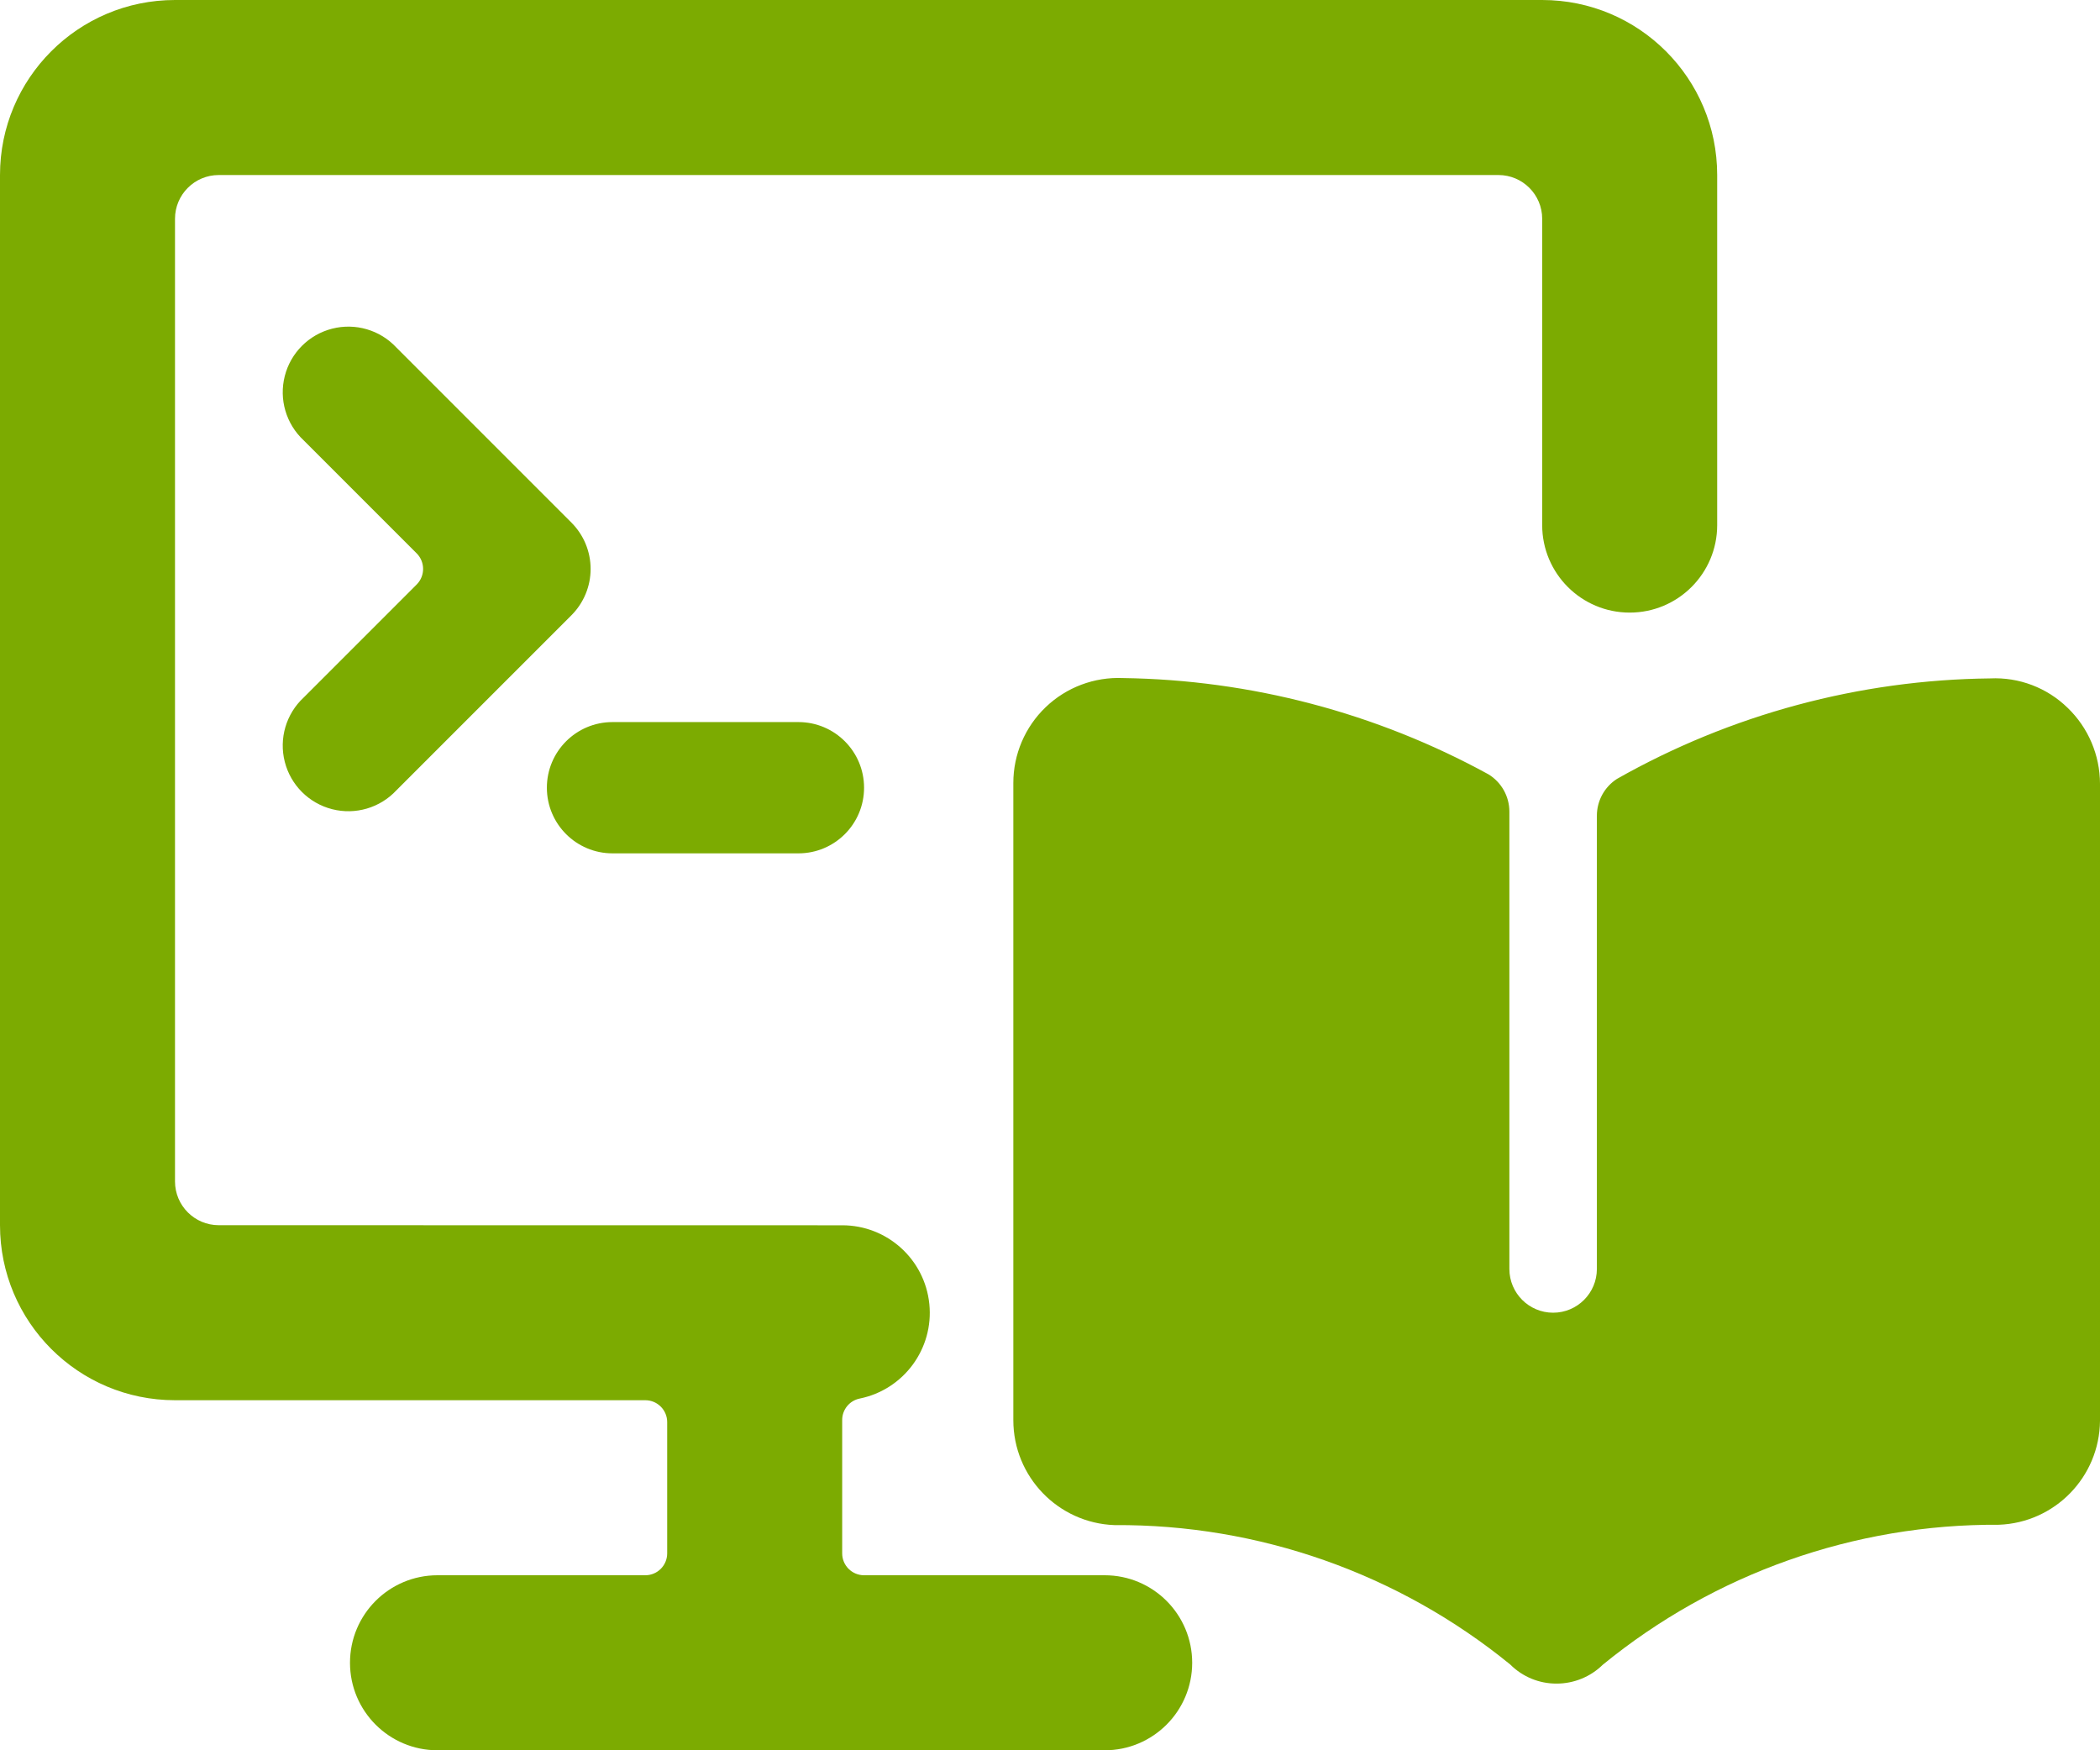
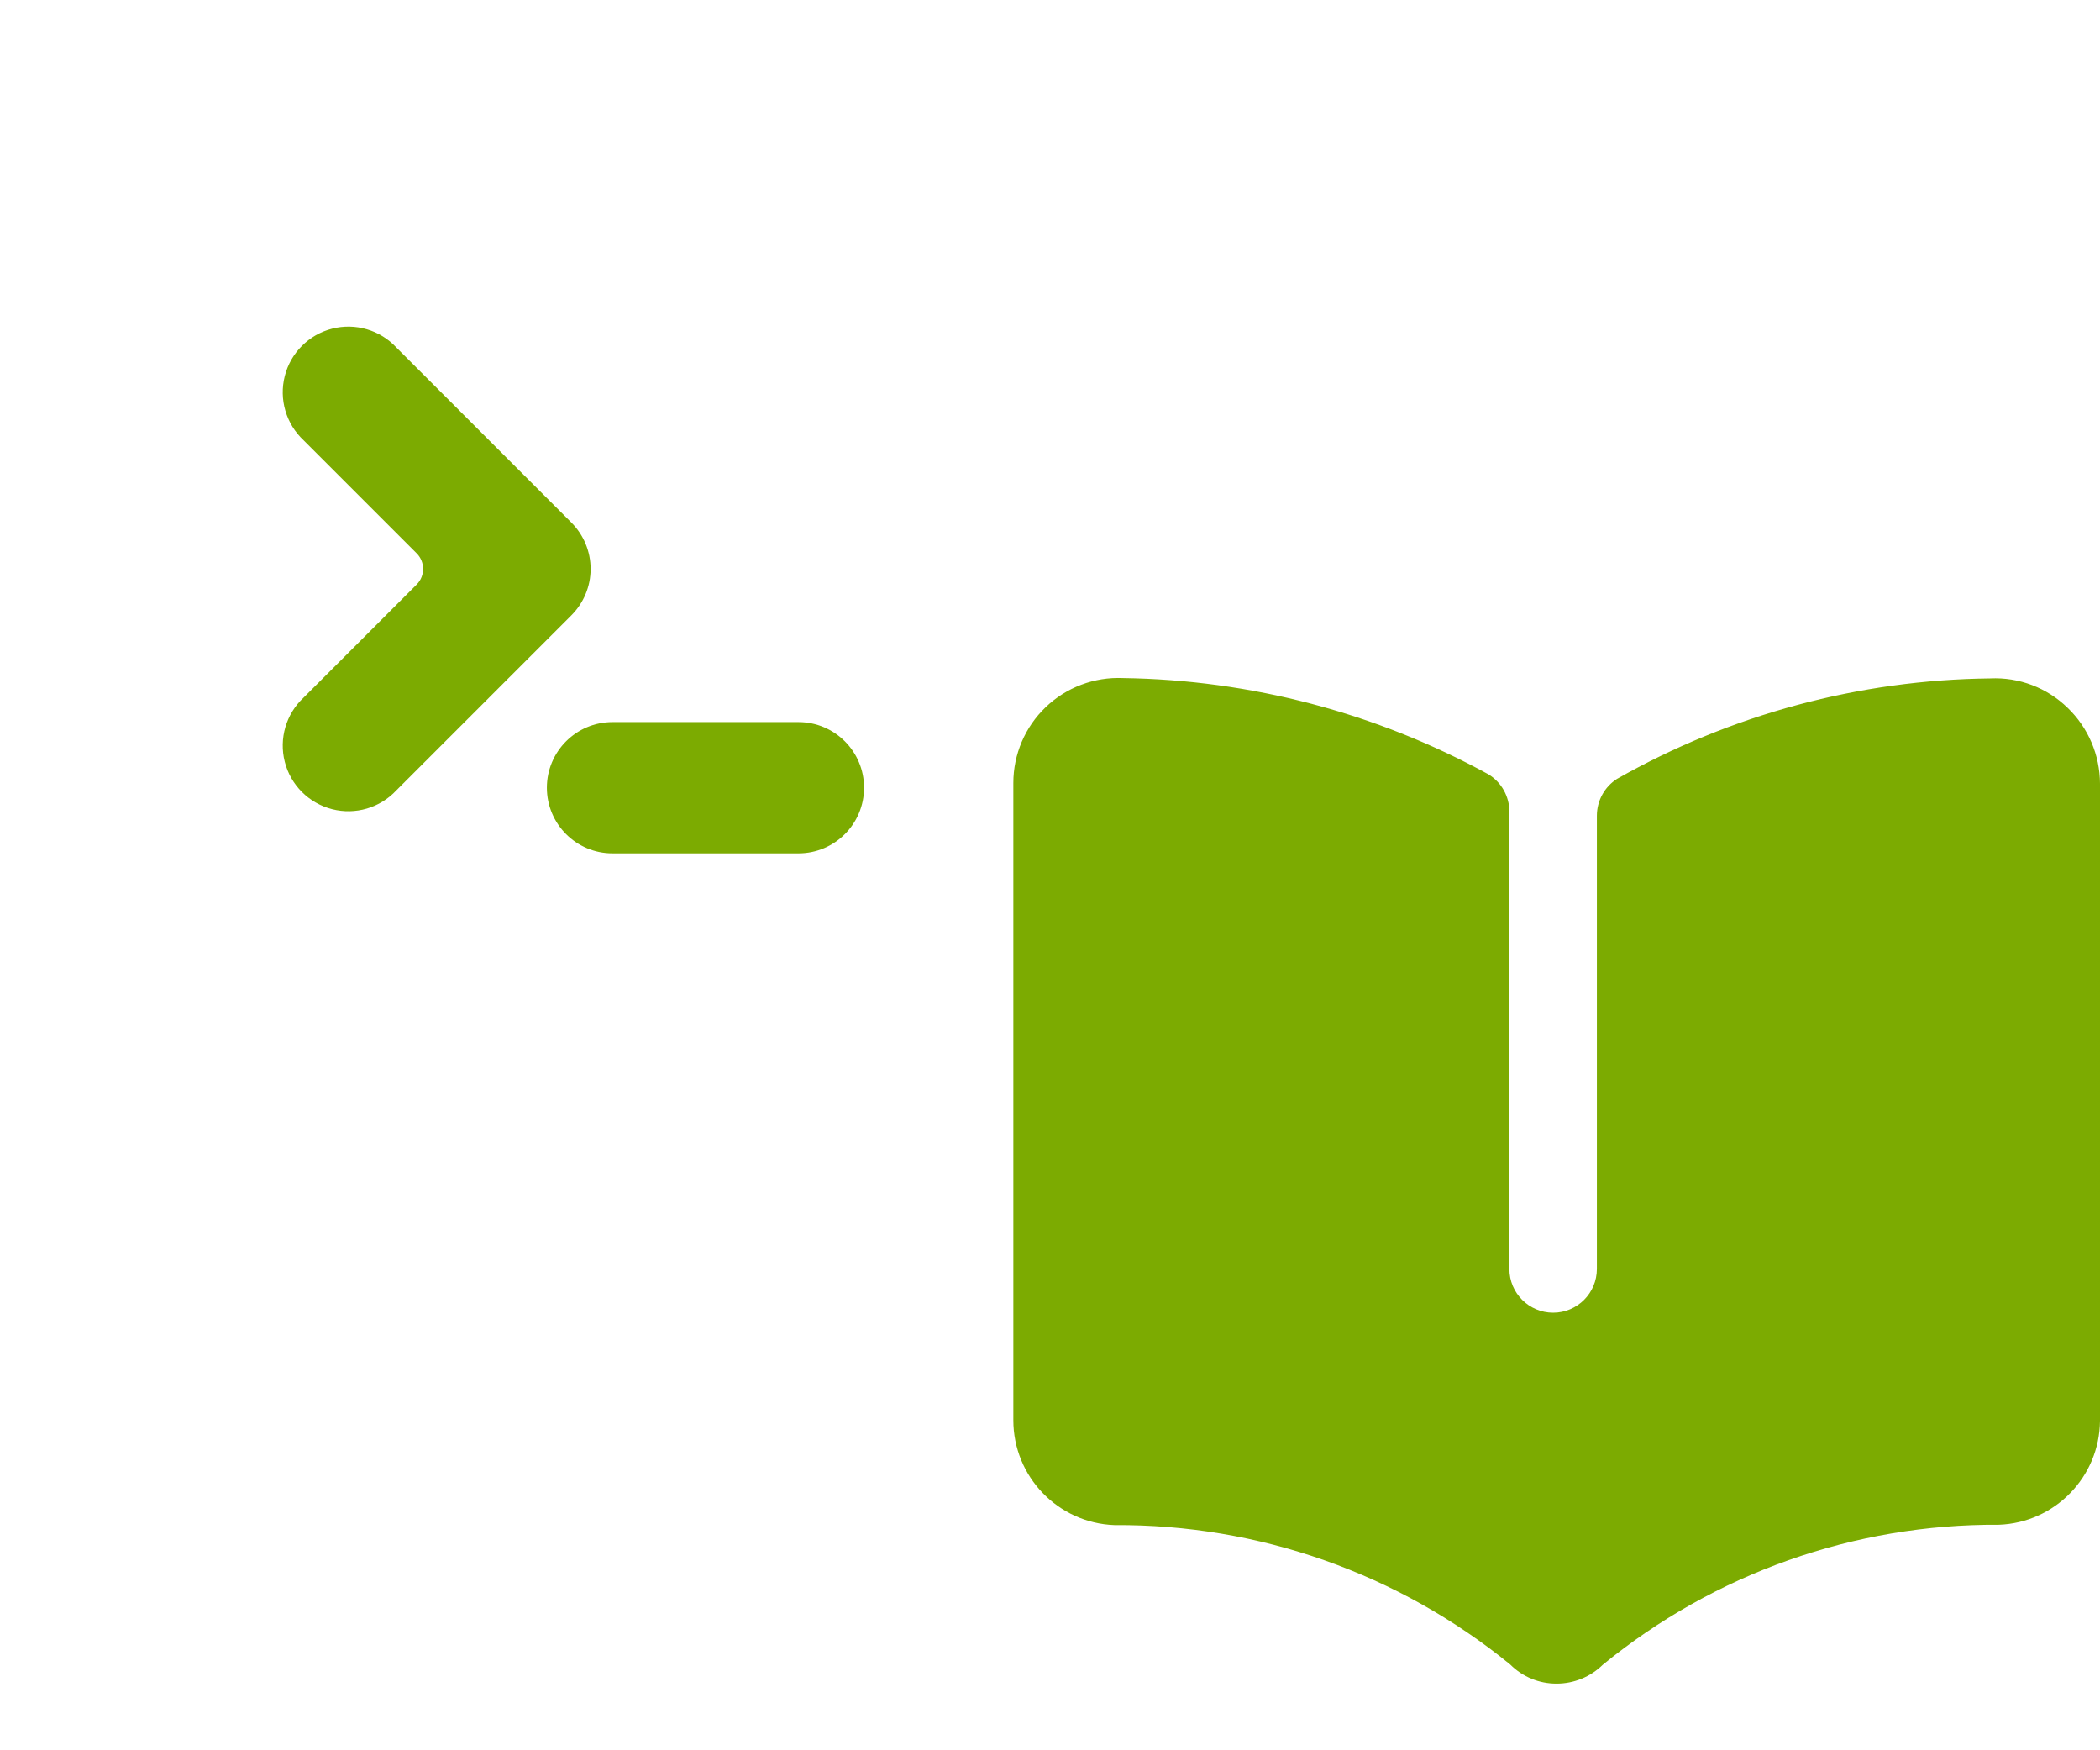
<svg xmlns="http://www.w3.org/2000/svg" width="72" height="60" viewBox="0 0 72 60">
  <g fill="#7CAB01">
-     <path d="M7.5 42c-.828 0-1.5-.672-1.5-1.5v-33C6 6.672 6.672 6 7.5 6h43.875c.828 0 1.5.672 1.5 1.5V18c0 1.657 1.343 3 3 3s3-1.343 3-3V6c0-3.314-2.686-6-6-6H6C2.686 0 0 2.686 0 6v36c0 3.314 2.686 6 6 6h16.125c.414 0 .75.336.75.75v4.5c0 .414-.336.75-.75.75H15c-1.657 0-3 1.343-3 3s1.343 3 3 3h22.875c1.657 0 3-1.343 3-3s-1.343-3-3-3h-8.25c-.414 0-.75-.336-.75-.75v-4.572c0-.356.25-.664.6-.735 1.51-.307 2.543-1.708 2.388-3.241-.155-1.534-1.447-2.7-2.988-2.699L7.5 42z" />
    <path d="M10.41 23.913c-.602.56-.85 1.406-.646 2.203.203.797.826 1.42 1.623 1.623.797.204 1.642-.044 2.203-.646l6-6c.422-.421.66-.994.66-1.59 0-.596-.238-1.169-.66-1.59l-6-6c-.56-.602-1.406-.85-2.203-.646-.797.203-1.42.826-1.623 1.623-.204.797.044 1.642.646 2.203l3.879 3.879c.29.294.29.768 0 1.062l-3.879 3.879zM21 29.253h6.375c1.243 0 2.25-1.007 2.25-2.25s-1.007-2.25-2.25-2.25H21c-1.243 0-2.25 1.007-2.25 2.25s1.007 2.25 2.25 2.25zM54.75 43.5c0 .828-.672 1.5-1.5 1.5s-1.5-.672-1.5-1.5V27.822c0-.522-.272-1.006-.717-1.278-3.845-2.106-8.147-3.239-12.531-3.3-.982-.043-1.94.317-2.649.997-.71.68-1.111 1.62-1.11 2.603v21.837c-.001 1.938 1.532 3.529 3.468 3.6 4.941-.033 9.74 1.657 13.569 4.779.42.42.99.656 1.584.654.593.002 1.164-.23 1.587-.645 3.83-3.132 8.633-4.83 13.581-4.8 1.923-.07 3.45-1.64 3.468-3.564V26.868c-.002-.981-.401-1.92-1.107-2.601-.707-.692-1.67-1.058-2.658-1.011-4.488.048-8.89 1.233-12.795 3.444-.43.276-.69.752-.69 1.263V43.5z" />
  </g>
</svg>